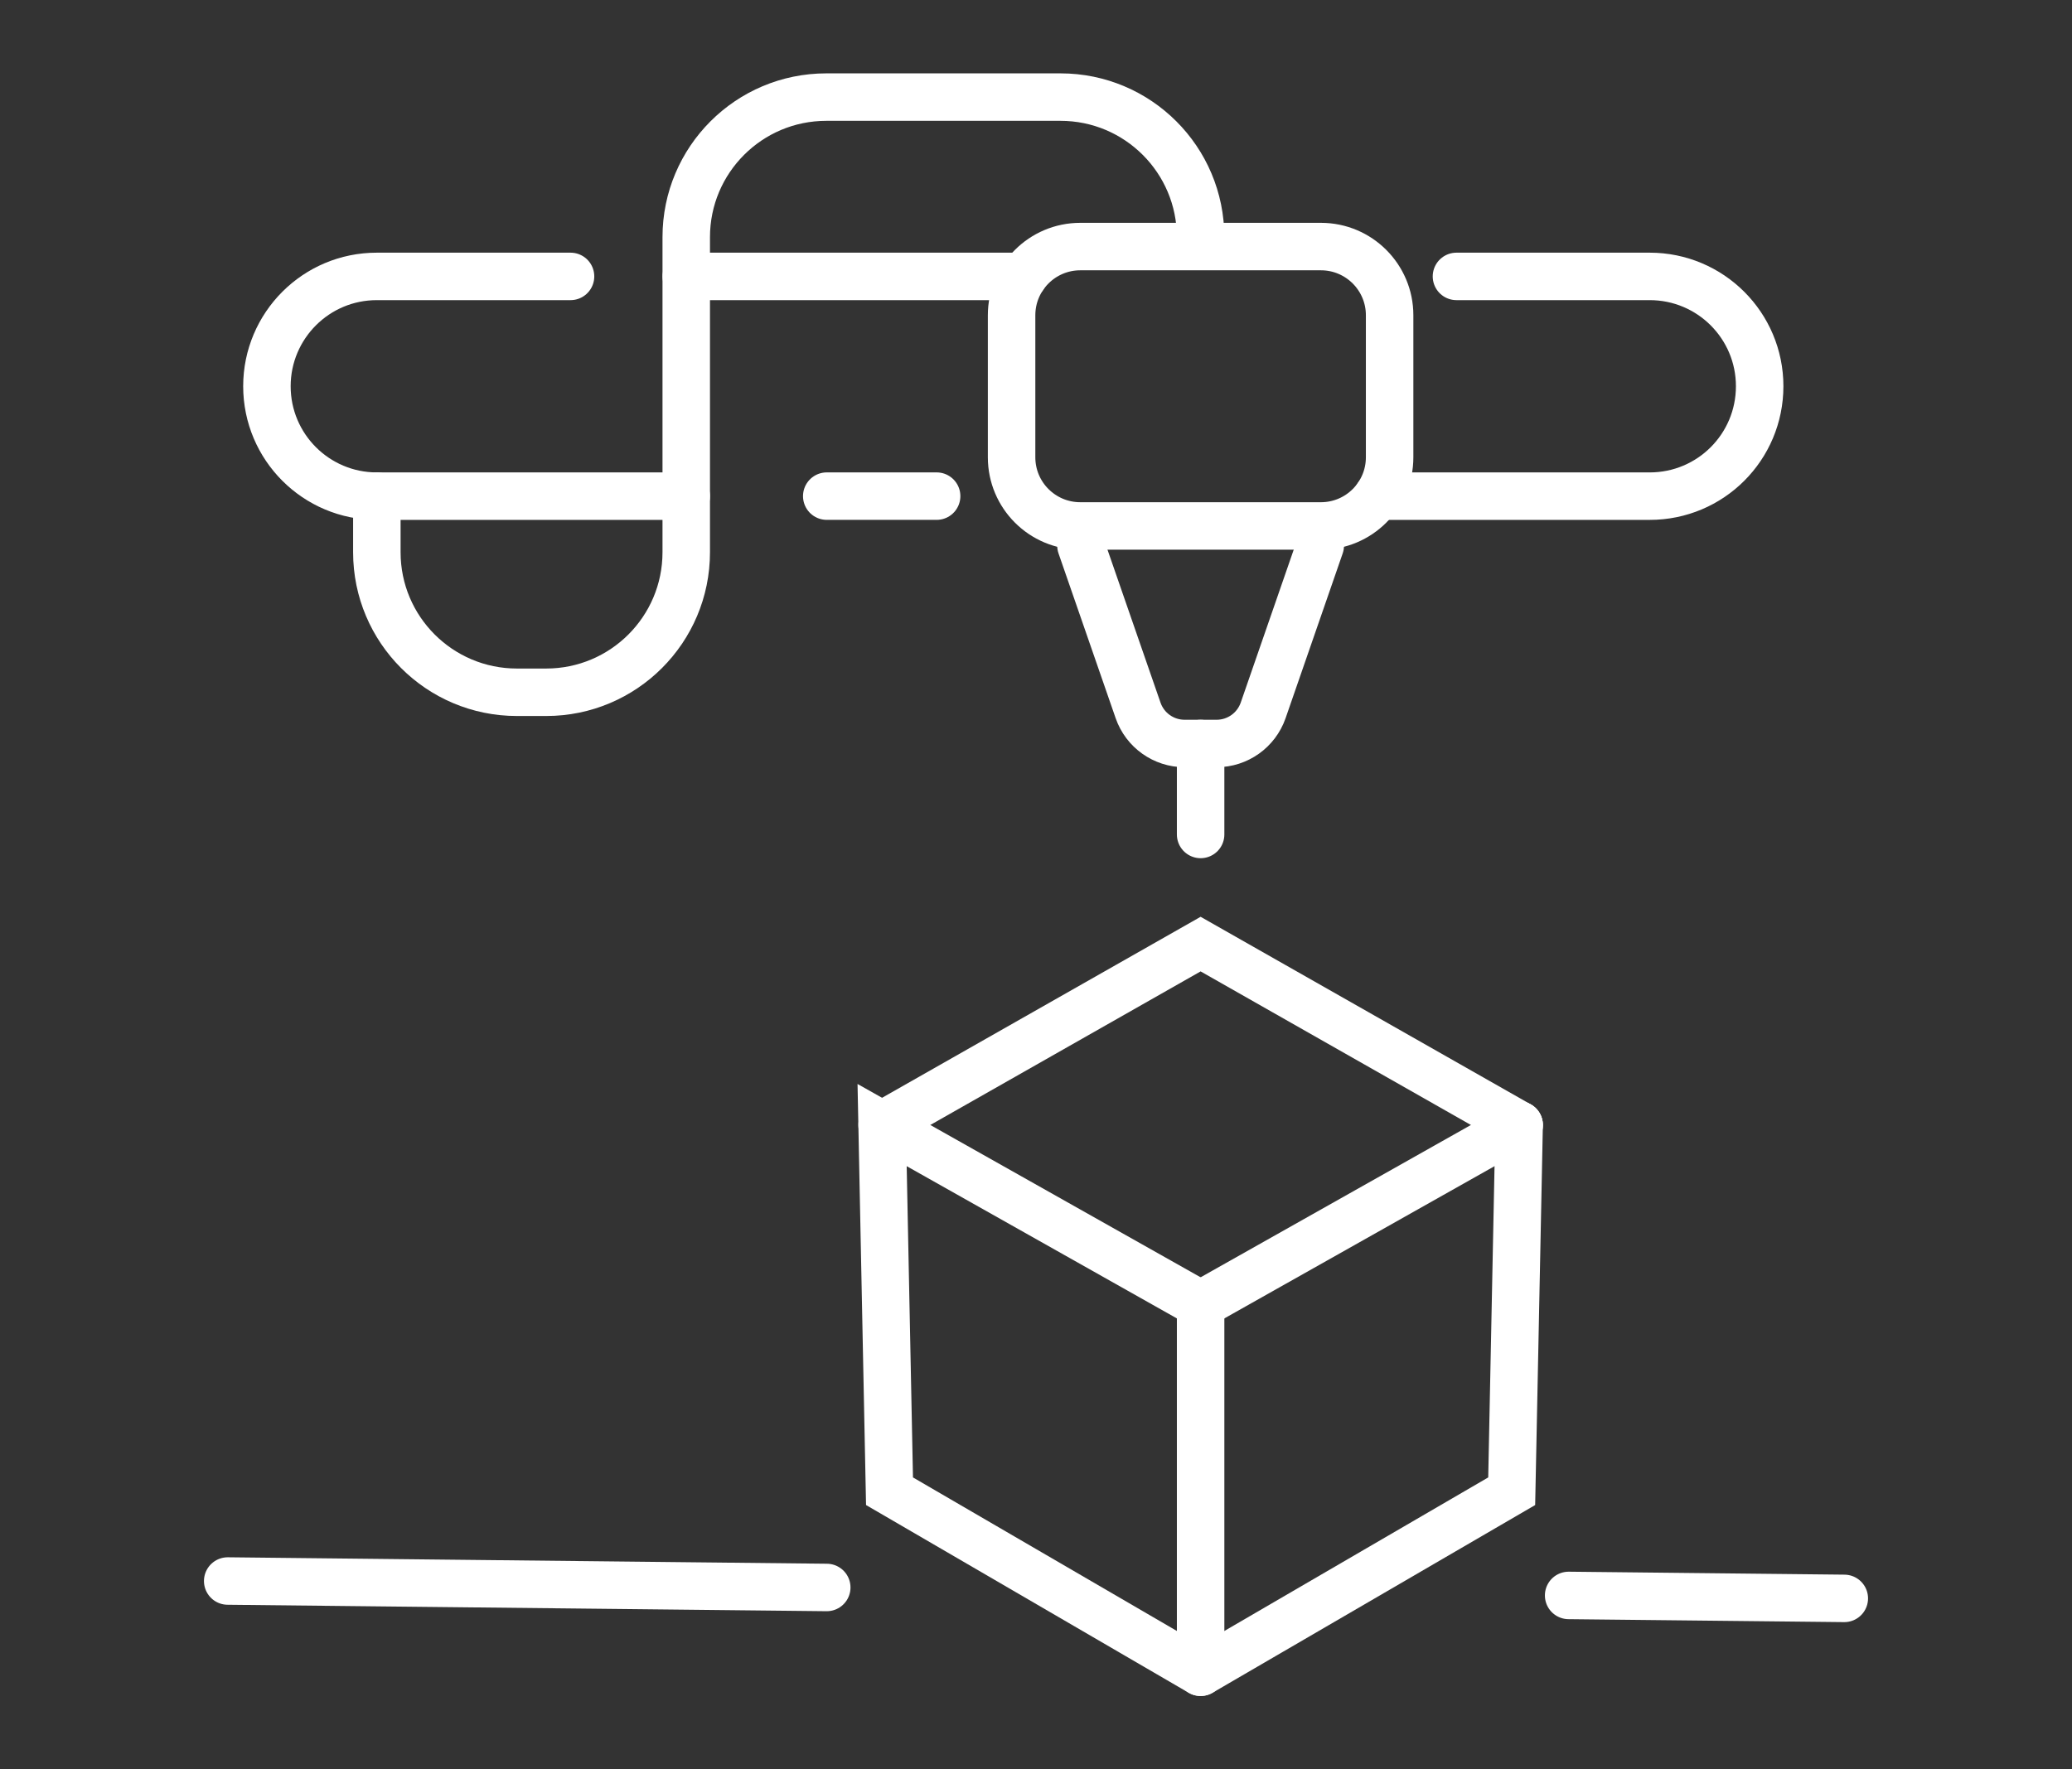
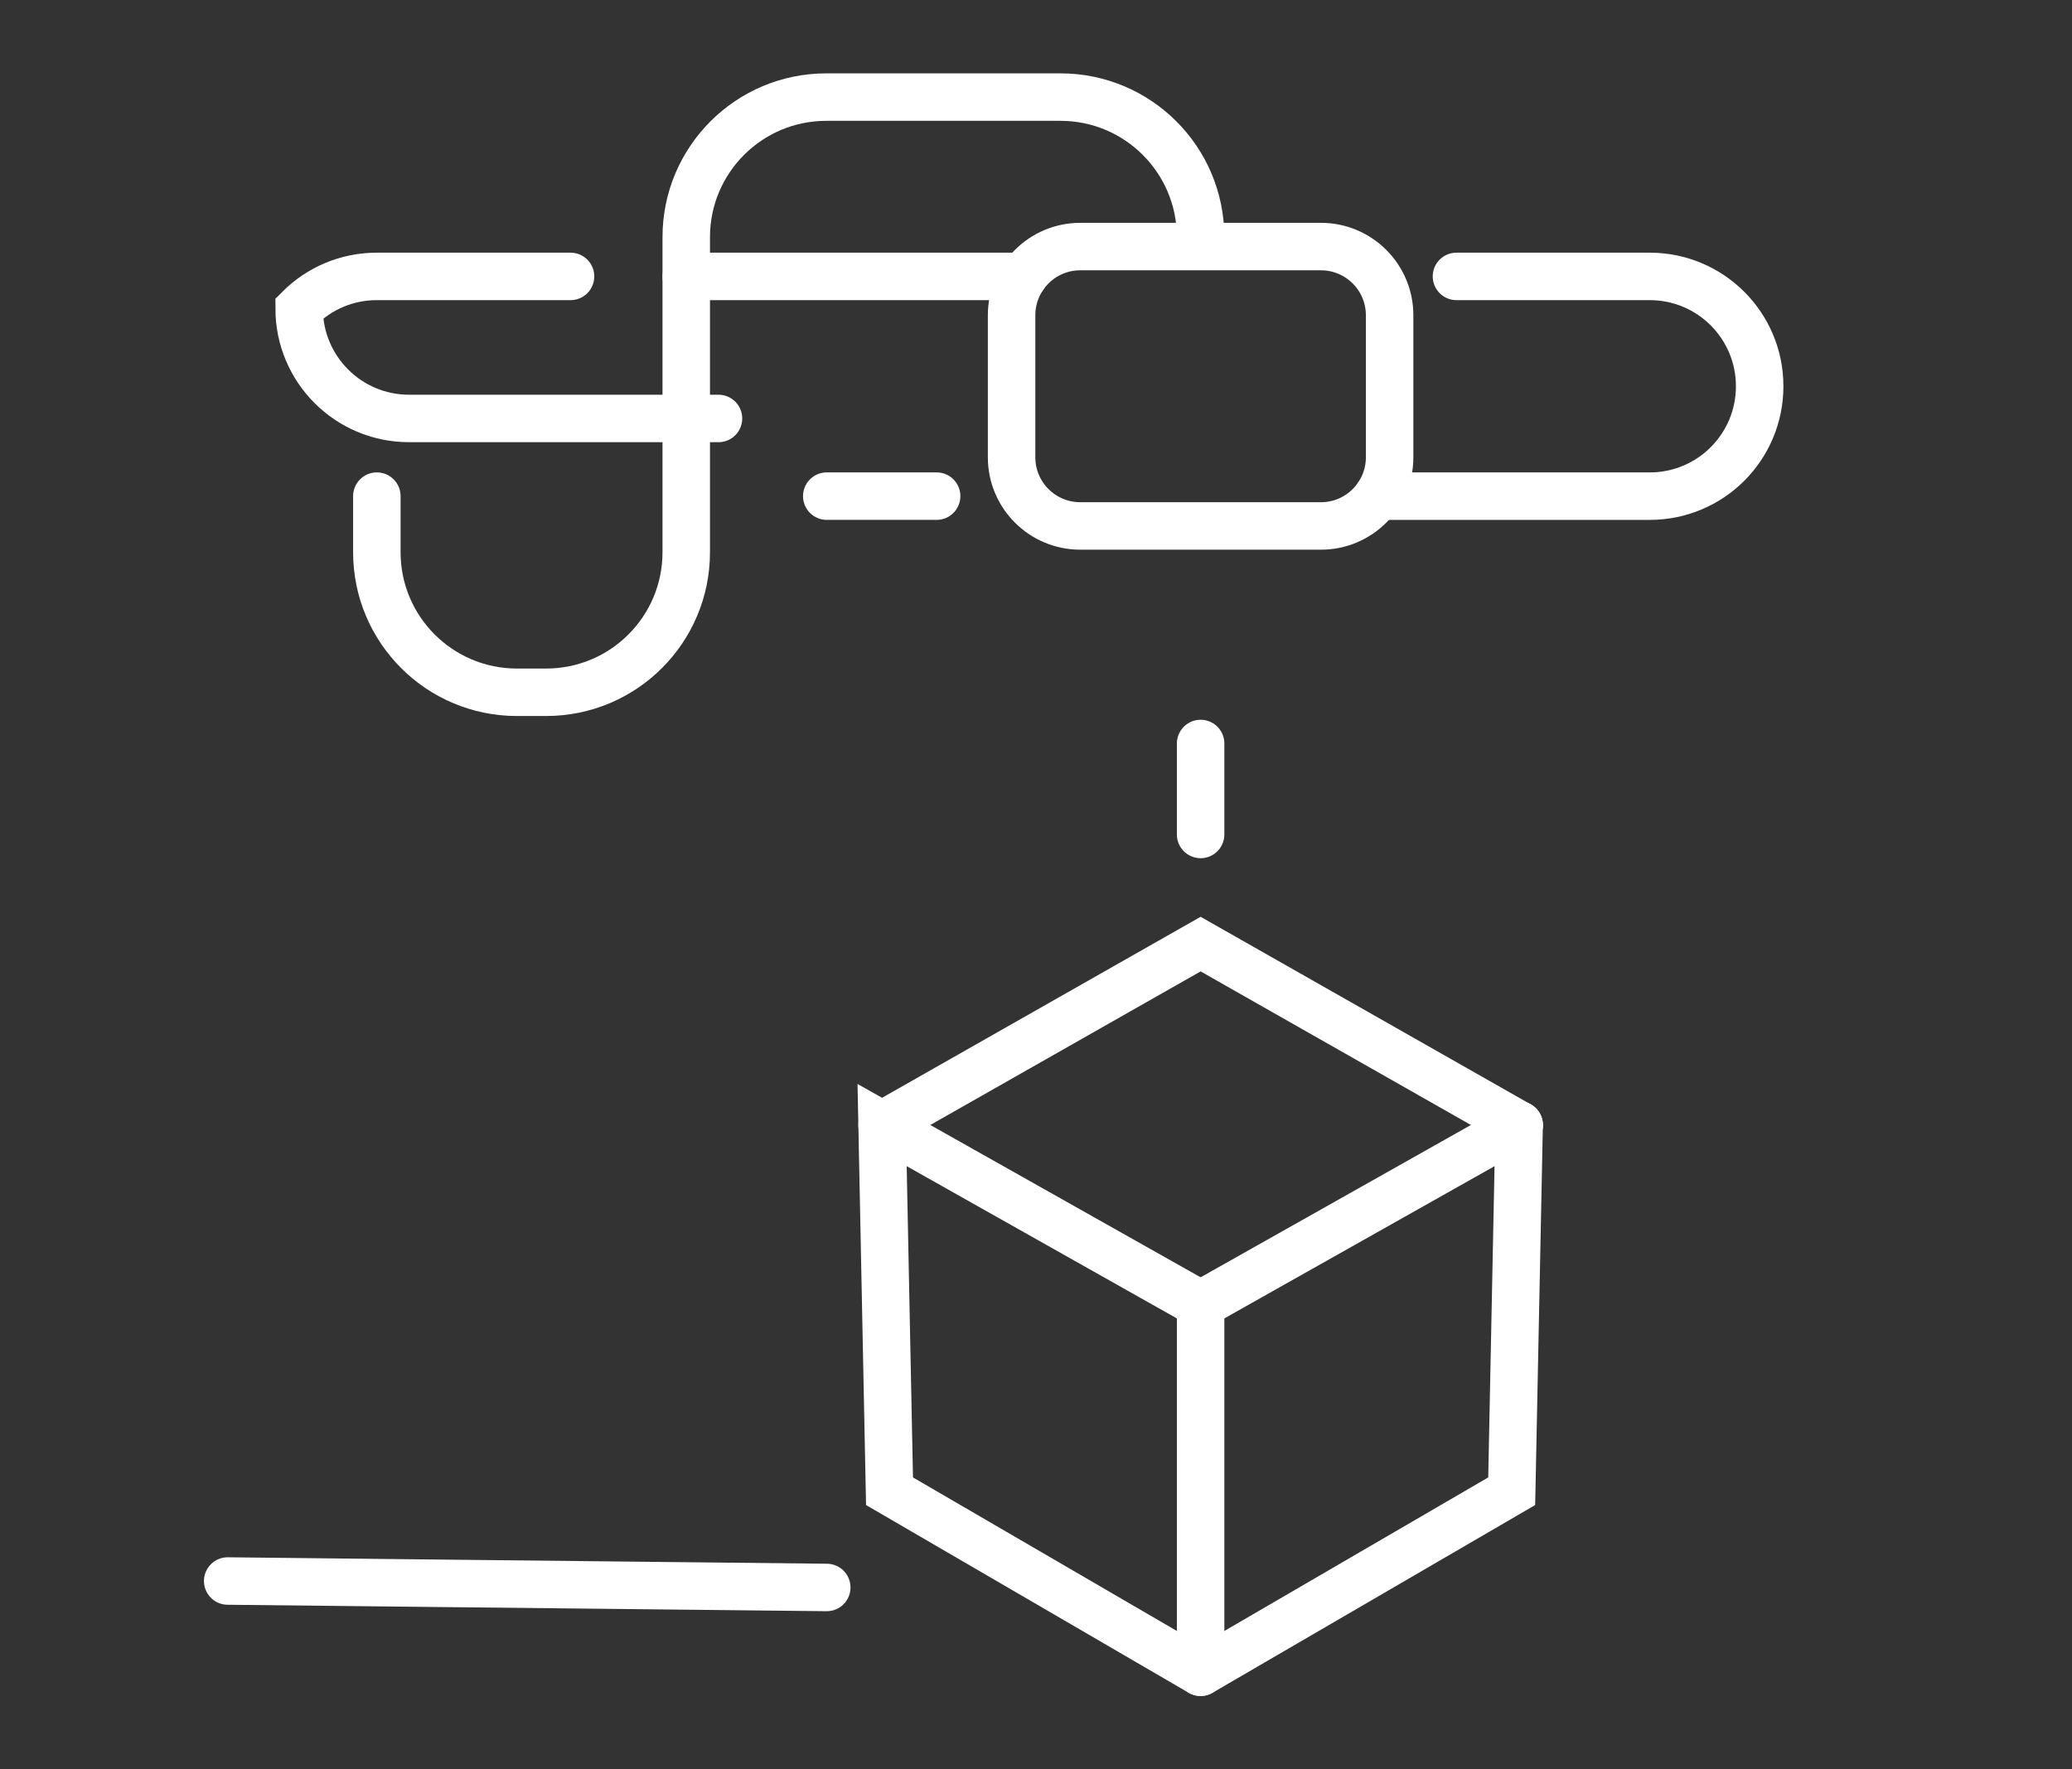
<svg xmlns="http://www.w3.org/2000/svg" version="1.1" id="Calque_1" x="0px" y="0px" width="96px" height="82px" viewBox="0 0 96 82" enable-background="new 0 0 96 82" xml:space="preserve">
  <rect x="0" y="0" width="96" height="82" fill="#333333" stroke="none" />
  <g>
-     <path fill="none" stroke="#FFFFFF" stroke-width="2.2" stroke-linecap="round" stroke-miterlimit="10" d="M26.434,12.81H17.46   c-1.408,0-2.679,0.568-3.6,1.489c-0.922,0.922-1.493,2.196-1.493,3.601c0,2.815,2.281,5.094,5.093,5.094h14.336" />
+     <path fill="none" stroke="#FFFFFF" stroke-width="2.2" stroke-linecap="round" stroke-miterlimit="10" d="M26.434,12.81H17.46   c-1.408,0-2.679,0.568-3.6,1.489c0,2.815,2.281,5.094,5.093,5.094h14.336" />
    <line fill="none" stroke="#FFFFFF" stroke-width="2.2" stroke-linecap="round" stroke-miterlimit="10" x1="43.396" y1="22.993" x2="38.305" y2="22.993" />
    <path fill="none" stroke="#FFFFFF" stroke-width="2.2" stroke-linecap="round" stroke-miterlimit="10" d="M67.481,12.81h8.954   c2.815,0,5.094,2.278,5.094,5.09c0,1.409-0.569,2.682-1.491,3.604c-0.922,0.921-2.195,1.49-3.603,1.49H63.826" />
    <line fill="none" stroke="#FFFFFF" stroke-width="2.2" stroke-linecap="round" stroke-miterlimit="10" x1="47.427" y1="12.81" x2="31.797" y2="12.81" />
    <path fill="none" stroke="#FFFFFF" stroke-width="2.2" stroke-linecap="round" stroke-miterlimit="10" d="M17.46,22.993v2.6   c0,3.585,2.906,6.49,6.49,6.49h1.355c3.584,0,6.49-2.905,6.49-6.49V10.99c0-3.585,2.906-6.49,6.49-6.49h10.85   c3.584,0,6.491,2.905,6.491,6.49l0,0" />
    <path fill="none" stroke="#FFFFFF" stroke-width="2.2" stroke-linecap="round" stroke-miterlimit="10" d="M61.202,24.375H50.051   c-1.757,0-3.182-1.424-3.182-3.182v-6.584c0-1.756,1.425-3.182,3.182-3.182h11.151c1.757,0,3.182,1.426,3.182,3.182v6.584   C64.384,22.951,62.959,24.375,61.202,24.375z" />
-     <path fill="none" stroke="#FFFFFF" stroke-width="2.2" stroke-linecap="round" stroke-miterlimit="10" d="M61.17,25.287   l-2.645,7.635c-0.319,0.919-1.185,1.535-2.157,1.535h-1.483c-0.973,0-1.838-0.616-2.156-1.535l-2.646-7.635" />
    <line fill="none" stroke="#FFFFFF" stroke-width="2.2" stroke-linecap="round" stroke-miterlimit="10" x1="55.627" y1="34.457" x2="55.627" y2="38.673" />
-     <line fill="none" stroke="#FFFFFF" stroke-width="2.2" stroke-linecap="round" stroke-miterlimit="10" x1="72.678" y1="73.94" x2="85.45" y2="74.077" />
    <line fill="none" stroke="#FFFFFF" stroke-width="2.2" stroke-linecap="round" stroke-miterlimit="10" x1="10.55" y1="73.272" x2="38.305" y2="73.571" />
    <g>
      <polyline fill="none" stroke="#FFFFFF" stroke-width="2.2" stroke-linecap="round" stroke-miterlimit="10" points="40.87,52.141     55.627,43.754 70.384,52.141   " />
      <polyline fill="none" stroke="#FFFFFF" stroke-width="2.2" stroke-linecap="round" stroke-miterlimit="10" points="55.627,77.5     55.627,60.459 40.87,52.141 41.213,69.111 55.627,77.5   " />
      <polyline fill="none" stroke="#FFFFFF" stroke-width="2.2" stroke-linecap="round" stroke-miterlimit="10" points="55.627,77.5     70.04,69.111 70.384,52.141   " />
    </g>
    <line fill="none" stroke="#FFFFFF" stroke-width="2.2" stroke-linecap="round" stroke-miterlimit="10" x1="70.384" y1="52.141" x2="55.627" y2="60.459" />
  </g>
</svg>